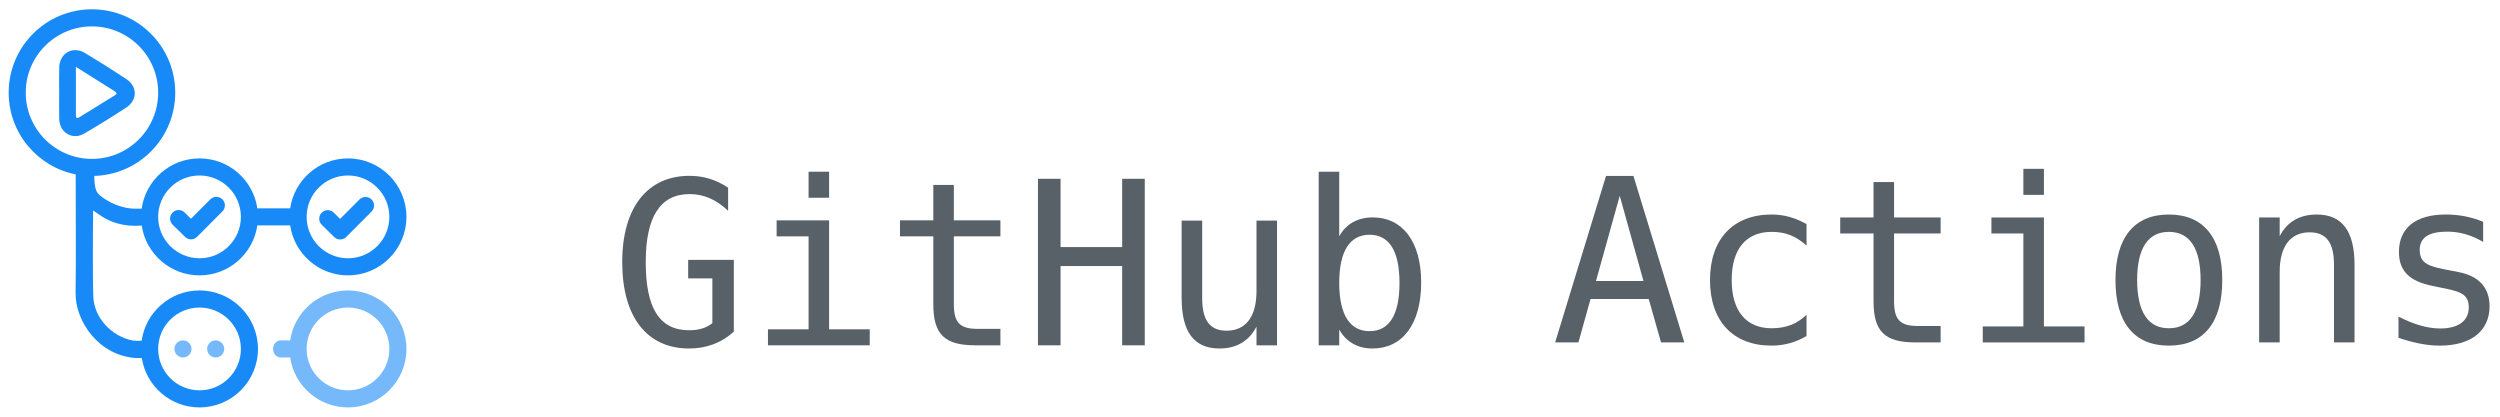
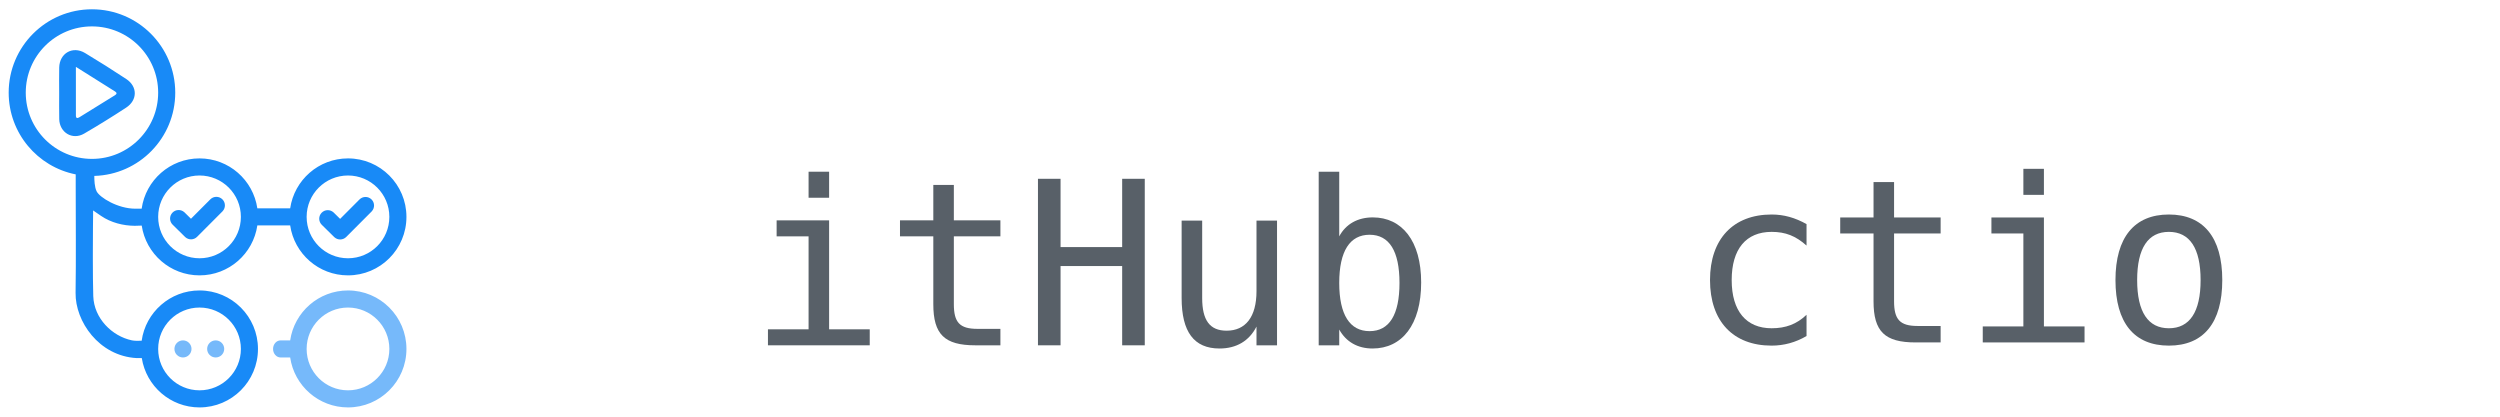
<svg xmlns="http://www.w3.org/2000/svg" width="234" height="39" viewBox="0 0 234 39" fill="none">
  <path d="M8.607 0.87C12.913 0.87 16.403 4.363 16.403 8.671C16.403 12.906 13.031 16.35 8.827 16.466C8.827 16.825 8.843 17.502 9.045 17.91C9.327 18.477 11.012 19.533 12.666 19.533H13.259C13.633 16.873 15.915 14.826 18.675 14.826C21.425 14.826 23.7 16.856 24.087 19.5H27.16C27.547 16.856 29.822 14.826 32.572 14.826C35.593 14.826 38.043 17.277 38.043 20.3C38.043 23.324 35.593 25.774 32.572 25.774C29.822 25.774 27.547 23.744 27.16 21.1H24.087C23.7 23.744 21.425 25.774 18.675 25.774C15.931 25.774 13.659 23.752 13.265 21.115L12.609 21.135C11.527 21.127 10.385 20.838 9.468 20.214C9.218 20.044 8.971 19.865 8.714 19.696L8.714 20.051C8.713 20.166 8.692 21.893 8.69 23.811L8.69 24.218C8.691 25.475 8.701 26.771 8.73 27.717C8.795 29.791 10.481 31.464 12.341 31.856C12.582 31.907 12.998 31.913 13.26 31.891C13.634 29.232 15.915 27.186 18.675 27.186C21.697 27.186 24.146 29.637 24.146 32.66C24.146 35.684 21.697 38.134 18.675 38.134C15.946 38.134 13.684 36.134 13.272 33.518H12.799C9.245 33.324 7.036 30.061 7.074 27.416C7.123 24.085 7.086 20.754 7.086 17.423V16.322C3.509 15.614 0.812 12.458 0.812 8.671C0.812 4.363 4.302 0.87 8.607 0.87ZM18.675 28.786C16.537 28.786 14.804 30.521 14.804 32.66C14.804 34.8 16.537 36.534 18.675 36.534C20.814 36.534 22.547 34.8 22.547 32.66C22.547 30.521 20.814 28.786 18.675 28.786ZM18.675 16.426C16.537 16.426 14.804 18.161 14.804 20.3C14.804 22.44 16.537 24.174 18.675 24.174C20.814 24.174 22.547 22.44 22.547 20.3C22.547 18.161 20.814 16.426 18.675 16.426ZM32.572 16.426C30.434 16.426 28.701 18.161 28.701 20.3C28.701 22.44 30.434 24.174 32.572 24.174C34.71 24.174 36.443 22.44 36.443 20.3C36.443 18.161 34.71 16.426 32.572 16.426ZM34.777 18.669C35.081 18.973 35.09 19.462 34.801 19.776L34.778 19.801L32.406 22.18C32.104 22.483 31.619 22.493 31.304 22.209L31.279 22.185L30.118 21.041C29.803 20.731 29.799 20.224 30.109 19.91C30.411 19.603 30.899 19.591 31.215 19.878L31.24 19.901L31.835 20.487L33.646 18.671C33.958 18.358 34.464 18.357 34.777 18.669ZM20.817 18.658C21.121 18.962 21.13 19.45 20.841 19.765L20.818 19.789L18.446 22.168C18.144 22.471 17.659 22.482 17.344 22.197L17.319 22.173L16.158 21.029C15.843 20.719 15.839 20.213 16.149 19.898C16.451 19.591 16.939 19.579 17.255 19.866L17.28 19.889L17.875 20.475L19.686 18.659C19.998 18.346 20.504 18.346 20.817 18.658ZM8.607 2.471C5.185 2.471 2.411 5.247 2.411 8.671C2.411 12.096 5.185 14.872 8.607 14.872C12.03 14.872 14.804 12.096 14.804 8.671C14.804 5.247 12.03 2.471 8.607 2.471ZM7.963 4.965C9.266 5.749 10.552 6.56 11.821 7.398C12.884 8.099 12.881 9.372 11.806 10.075C10.515 10.921 9.203 11.732 7.871 12.508C6.787 13.139 5.573 12.413 5.544 11.148C5.525 10.332 5.541 9.516 5.539 8.7C5.539 7.906 5.523 7.111 5.542 6.318C5.575 4.972 6.813 4.27 7.963 4.965ZM7.103 6.257V6.82C7.103 7.098 7.103 7.374 7.103 7.646L7.103 8.186V8.983C7.103 9.599 7.103 10.205 7.104 10.811C7.105 11.097 7.253 11.085 7.445 10.966C8.551 10.28 9.658 9.594 10.765 8.91C10.948 8.797 10.953 8.679 10.774 8.565C9.588 7.817 8.4 7.072 7.103 6.257Z" fill="#188AF7" />
  <path d="M20.188 33.459C20.629 33.459 20.987 33.1 20.987 32.659C20.987 32.217 20.629 31.859 20.188 31.859C19.746 31.859 19.388 32.217 19.388 32.659C19.388 33.1 19.746 33.459 20.188 33.459Z" fill="#76B9FA" />
  <path d="M17.127 33.459C17.568 33.459 17.926 33.1 17.926 32.659C17.926 32.217 17.568 31.859 17.127 31.859C16.685 31.859 16.327 32.217 16.327 32.659C16.327 33.1 16.685 33.459 17.127 33.459Z" fill="#76B9FA" />
  <path d="M32.572 36.534C30.434 36.534 28.701 34.8 28.701 32.66C28.701 30.521 30.434 28.786 32.572 28.786C34.71 28.786 36.444 30.521 36.444 32.66C36.444 34.8 34.71 36.534 32.572 36.534ZM32.572 27.186C29.823 27.186 27.547 29.216 27.16 31.86H26.266C25.875 31.86 25.558 32.218 25.558 32.66C25.558 33.102 25.875 33.46 26.266 33.46H27.16C27.547 36.104 29.823 38.134 32.572 38.134C35.593 38.134 38.043 35.683 38.043 32.66C38.043 29.637 35.593 27.186 32.572 27.186Z" fill="#76B9FA" />
-   <path d="M68.686 31.038V24.325H64.413V26.056H66.678V30.247C66.08 30.717 65.396 30.91 64.499 30.91C61.722 30.91 60.44 28.836 60.44 24.538C60.44 20.284 61.807 18.167 64.542 18.167C65.888 18.167 67.041 18.68 68.152 19.728V17.569C67.041 16.82 65.845 16.457 64.542 16.457C60.611 16.457 58.24 19.407 58.24 24.538C58.24 29.691 60.569 32.62 64.499 32.62C66.122 32.62 67.554 32.086 68.686 31.038Z" fill="#586068" />
  <path d="M75.683 16.072V18.509H77.605V16.072H75.683ZM72.692 20.626V22.123H75.683V30.824H71.88V32.321H81.407V30.824H77.605V20.626H72.692Z" fill="#586068" />
  <path d="M89.28 17.312H87.358V20.626H84.239V22.123H87.358V28.472C87.358 31.294 88.405 32.321 91.288 32.321H93.638V30.781H91.481C89.814 30.781 89.28 30.161 89.28 28.472V22.123H93.638V20.626H89.28V17.312Z" fill="#586068" />
  <path d="M97.153 16.735V32.321H99.268V24.902H105.035V32.321H107.15V16.735H105.035V23.127H99.268V16.735H97.153Z" fill="#586068" />
  <path d="M110.601 27.895C110.601 31.059 111.755 32.62 114.147 32.62C115.728 32.62 116.924 31.915 117.608 30.568V32.321H119.53V20.647H117.608V27.254C117.608 29.67 116.582 30.952 114.809 30.952C113.229 30.952 112.524 29.969 112.524 27.895V20.647H110.601V27.895Z" fill="#586068" />
  <path d="M125.352 22.123V16.072H123.43V32.321H125.352V30.846C125.993 32 127.083 32.62 128.471 32.62C131.227 32.62 133.021 30.396 133.021 26.441C133.021 22.55 131.227 20.348 128.492 20.348C127.083 20.348 125.972 20.968 125.352 22.123ZM130.992 26.484C130.992 29.477 130.03 30.995 128.193 30.995C126.356 30.995 125.352 29.477 125.352 26.484C125.352 23.491 126.356 21.973 128.193 21.973C130.03 21.973 130.992 23.491 130.992 26.484Z" fill="#586068" />
-   <path d="M150.325 16.465L145.562 32.051H147.741L148.873 27.988H154.32L155.473 32.051H157.652L152.889 16.465H150.325ZM151.607 18.325L153.828 26.299H149.385L151.607 18.325Z" fill="#586068" />
  <path d="M169.092 31.452V29.464C168.174 30.34 167.148 30.725 165.824 30.725C163.453 30.725 162.086 29.122 162.086 26.214C162.086 23.306 163.432 21.703 165.824 21.703C167.127 21.703 168.088 22.088 169.092 22.985V20.976C168.024 20.377 166.977 20.078 165.824 20.078C162.235 20.078 160.057 22.366 160.057 26.214C160.057 30.062 162.214 32.35 165.824 32.35C166.977 32.35 168.067 32.051 169.092 31.452Z" fill="#586068" />
  <path d="M177.285 17.042H175.363V20.356H172.244V21.852H175.363V28.202C175.363 31.024 176.41 32.051 179.293 32.051H181.643V30.511H179.486C177.819 30.511 177.285 29.891 177.285 28.202V21.852H181.643V20.356H177.285V17.042Z" fill="#586068" />
  <path d="M189.388 15.802V18.239H191.31V15.802H189.388ZM186.397 20.356V21.852H189.388V30.554H185.586V32.051H195.113V30.554H191.31V20.356H186.397Z" fill="#586068" />
  <path d="M203.007 20.078C199.781 20.078 198.008 22.216 198.008 26.214C198.008 30.212 199.76 32.35 203.007 32.35C206.254 32.35 208.005 30.212 208.005 26.214C208.005 22.216 206.232 20.078 203.007 20.078ZM203.007 21.703C204.951 21.703 205.976 23.221 205.976 26.214C205.976 29.207 204.951 30.725 203.007 30.725C201.063 30.725 200.038 29.207 200.038 26.214C200.038 23.221 201.063 21.703 203.007 21.703Z" fill="#586068" />
-   <path d="M220.385 24.803C220.385 21.639 219.232 20.078 216.839 20.078C215.259 20.078 214.062 20.762 213.379 22.109V20.356H211.456V32.051H213.379V25.444C213.379 23.028 214.404 21.745 216.177 21.745C217.758 21.745 218.463 22.729 218.463 24.803V32.051H220.385V24.803Z" fill="#586068" />
-   <path d="M232.423 20.762C231.291 20.292 230.138 20.078 228.92 20.078C226.079 20.078 224.541 21.361 224.541 23.584C224.541 25.401 225.567 26.342 227.724 26.77L228.45 26.919C230.138 27.262 231.078 27.433 231.078 28.779C231.078 29.998 230.138 30.746 228.408 30.746C227.254 30.746 225.951 30.383 224.498 29.635V31.623C225.908 32.093 227.169 32.35 228.365 32.35C231.334 32.35 233.022 30.939 233.022 28.673C233.022 26.919 232.018 25.829 230.116 25.466L229.347 25.316C227.425 24.953 226.485 24.739 226.485 23.392C226.485 22.237 227.339 21.681 229.07 21.681C230.223 21.681 231.334 22.002 232.423 22.643V20.762Z" fill="#586068" />
</svg>